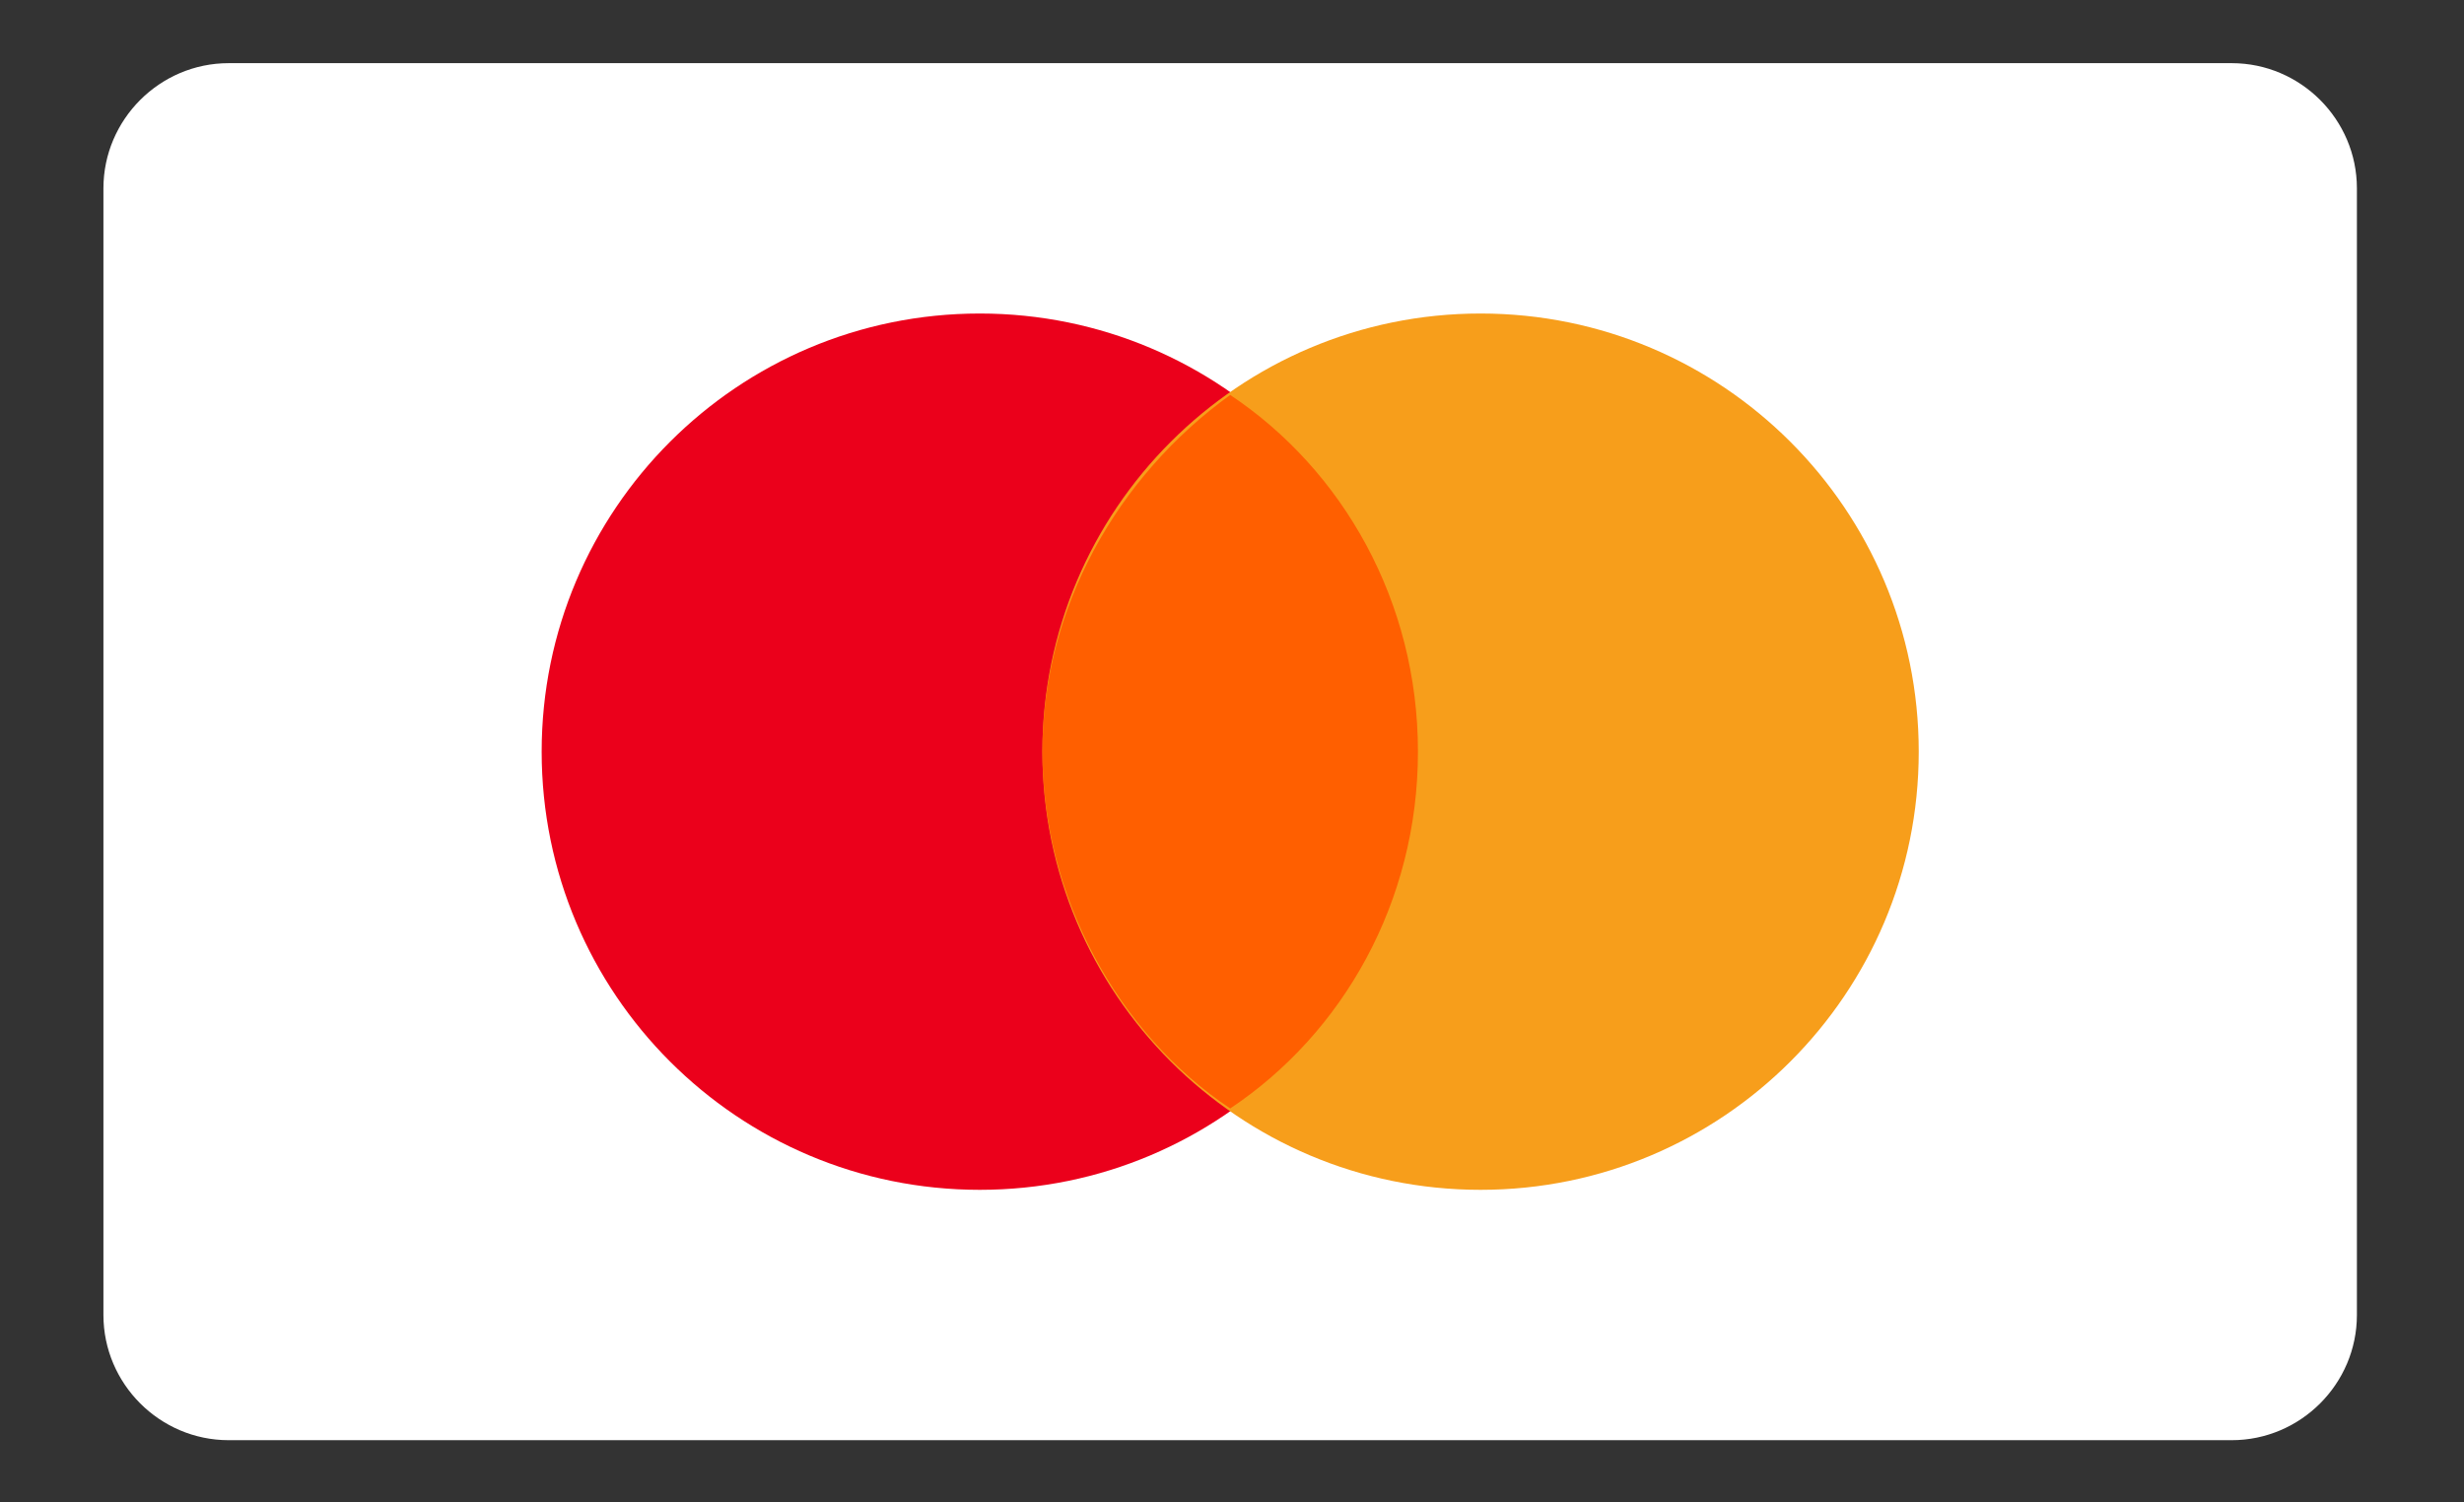
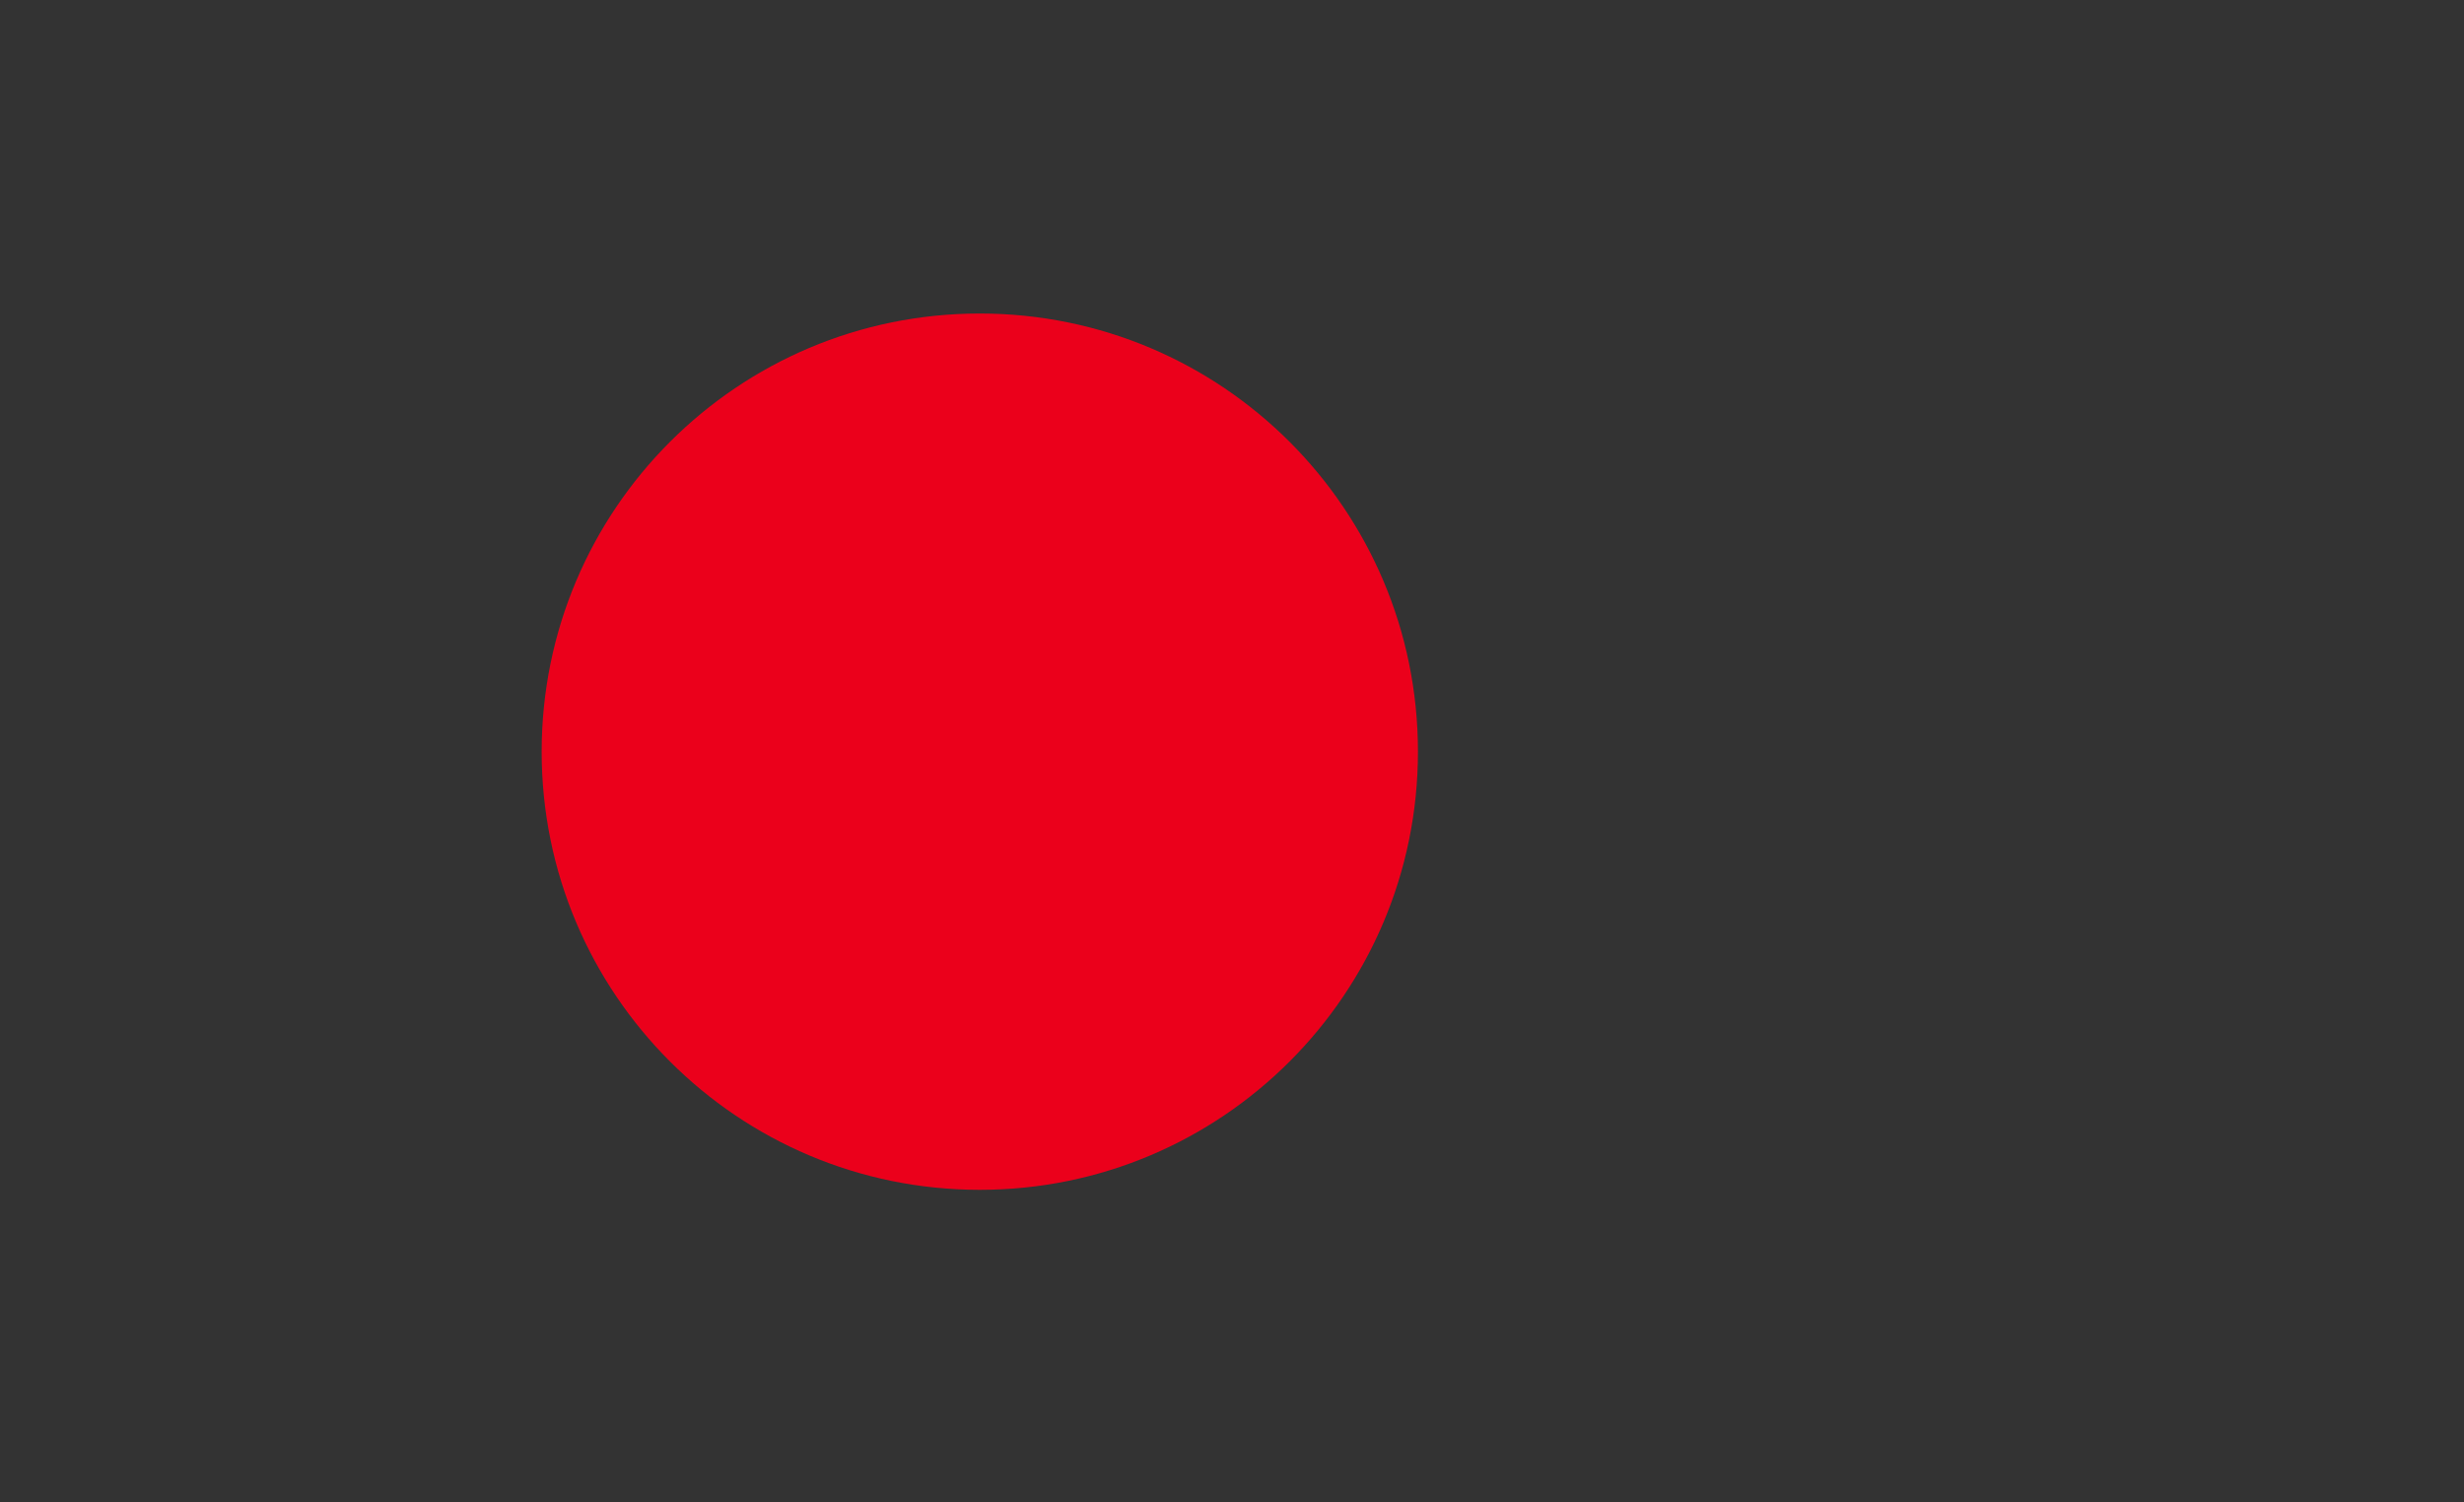
<svg xmlns="http://www.w3.org/2000/svg" width="41" height="25" viewBox="0 0 41 25" fill="none">
  <rect x="0" y="0" width="41" height="25" fill="#333333" stroke="none" />
-   <path d="M37.135 1.051C38.281 1.051 39.218 1.989 39.218 3.134V21.882C39.218 23.027 38.281 23.965 37.135 23.965H3.805C2.659 23.965 1.721 23.027 1.721 21.882V3.134C1.721 1.989 2.659 1.051 3.805 1.051H37.135Z" fill="white" />
  <path d="M16.303 19.799C20.33 19.799 23.594 16.535 23.594 12.508C23.594 8.481 20.33 5.217 16.303 5.217C12.277 5.217 9.013 8.481 9.013 12.508C9.013 16.535 12.277 19.799 16.303 19.799Z" fill="#EB001B" />
-   <path d="M24.636 19.799C28.663 19.799 31.927 16.535 31.927 12.508C31.927 8.481 28.663 5.217 24.636 5.217C20.609 5.217 17.345 8.481 17.345 12.508C17.345 16.535 20.609 19.799 24.636 19.799Z" fill="#F79E1B" />
-   <path d="M23.594 12.508C23.594 10.009 22.345 7.822 20.47 6.572C18.595 7.926 17.345 10.113 17.345 12.508C17.345 14.904 18.595 17.195 20.47 18.445C22.345 17.195 23.594 15.008 23.594 12.508Z" fill="#FF5F00" />
</svg>